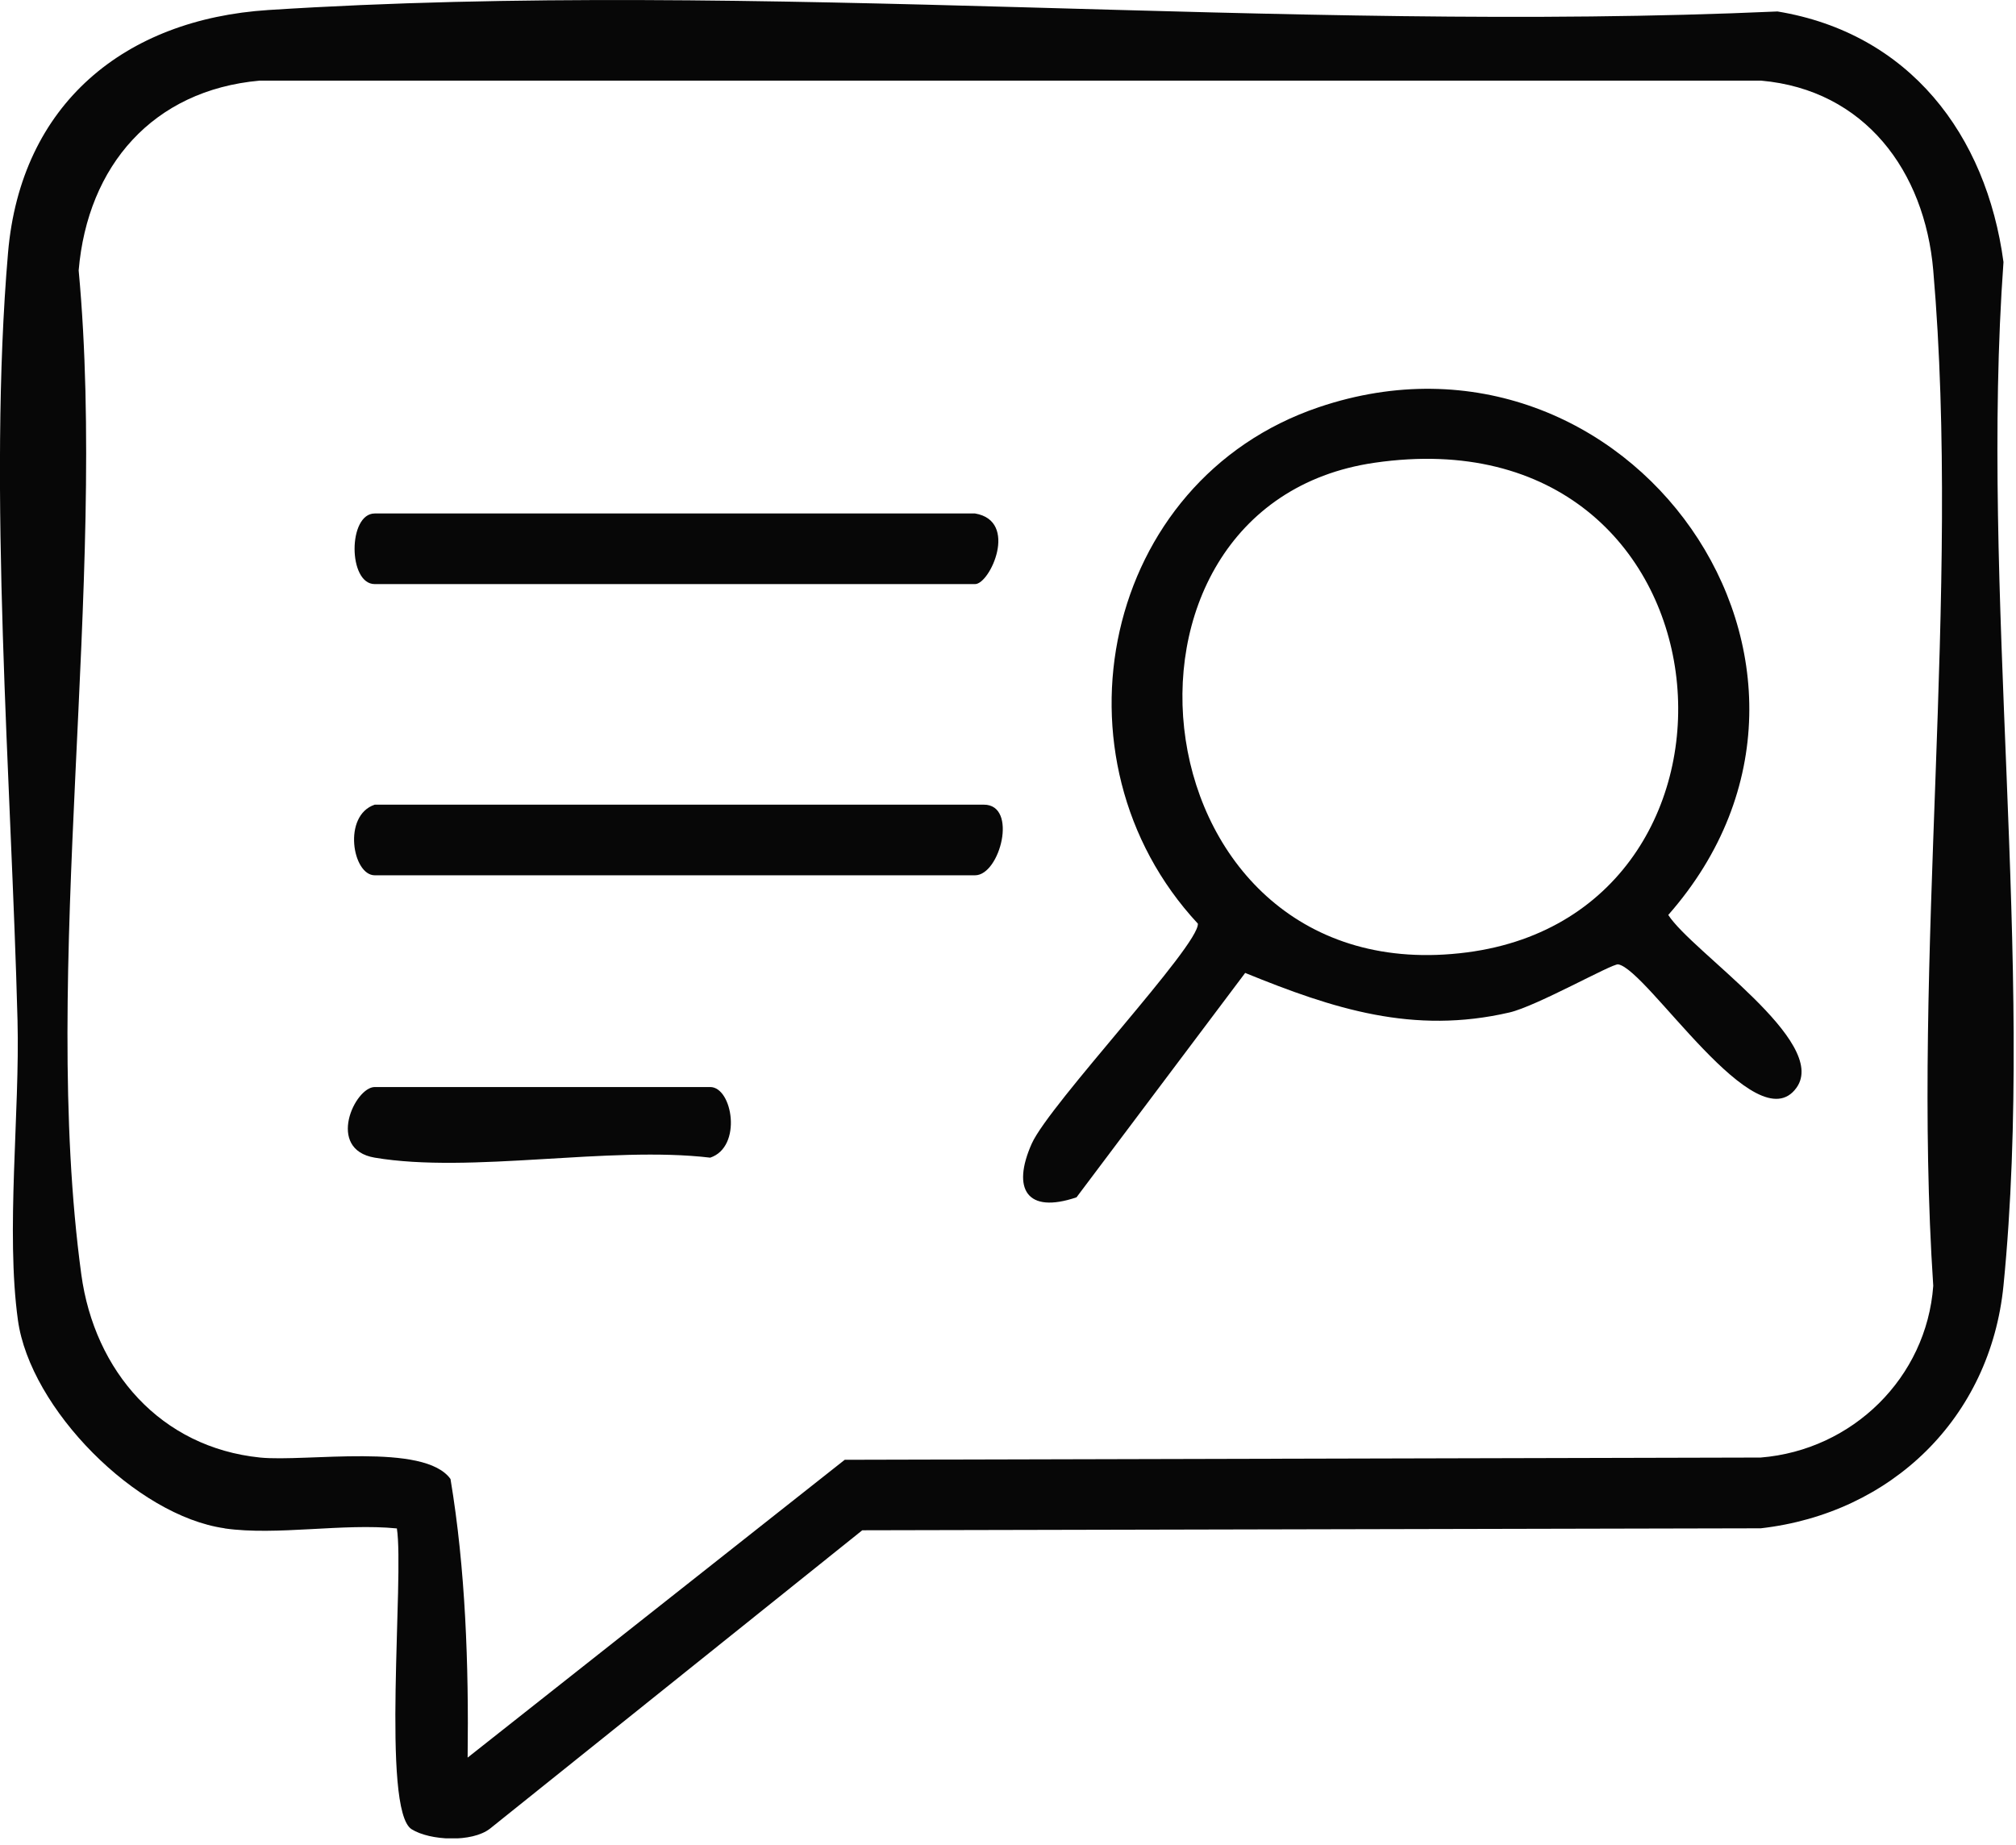
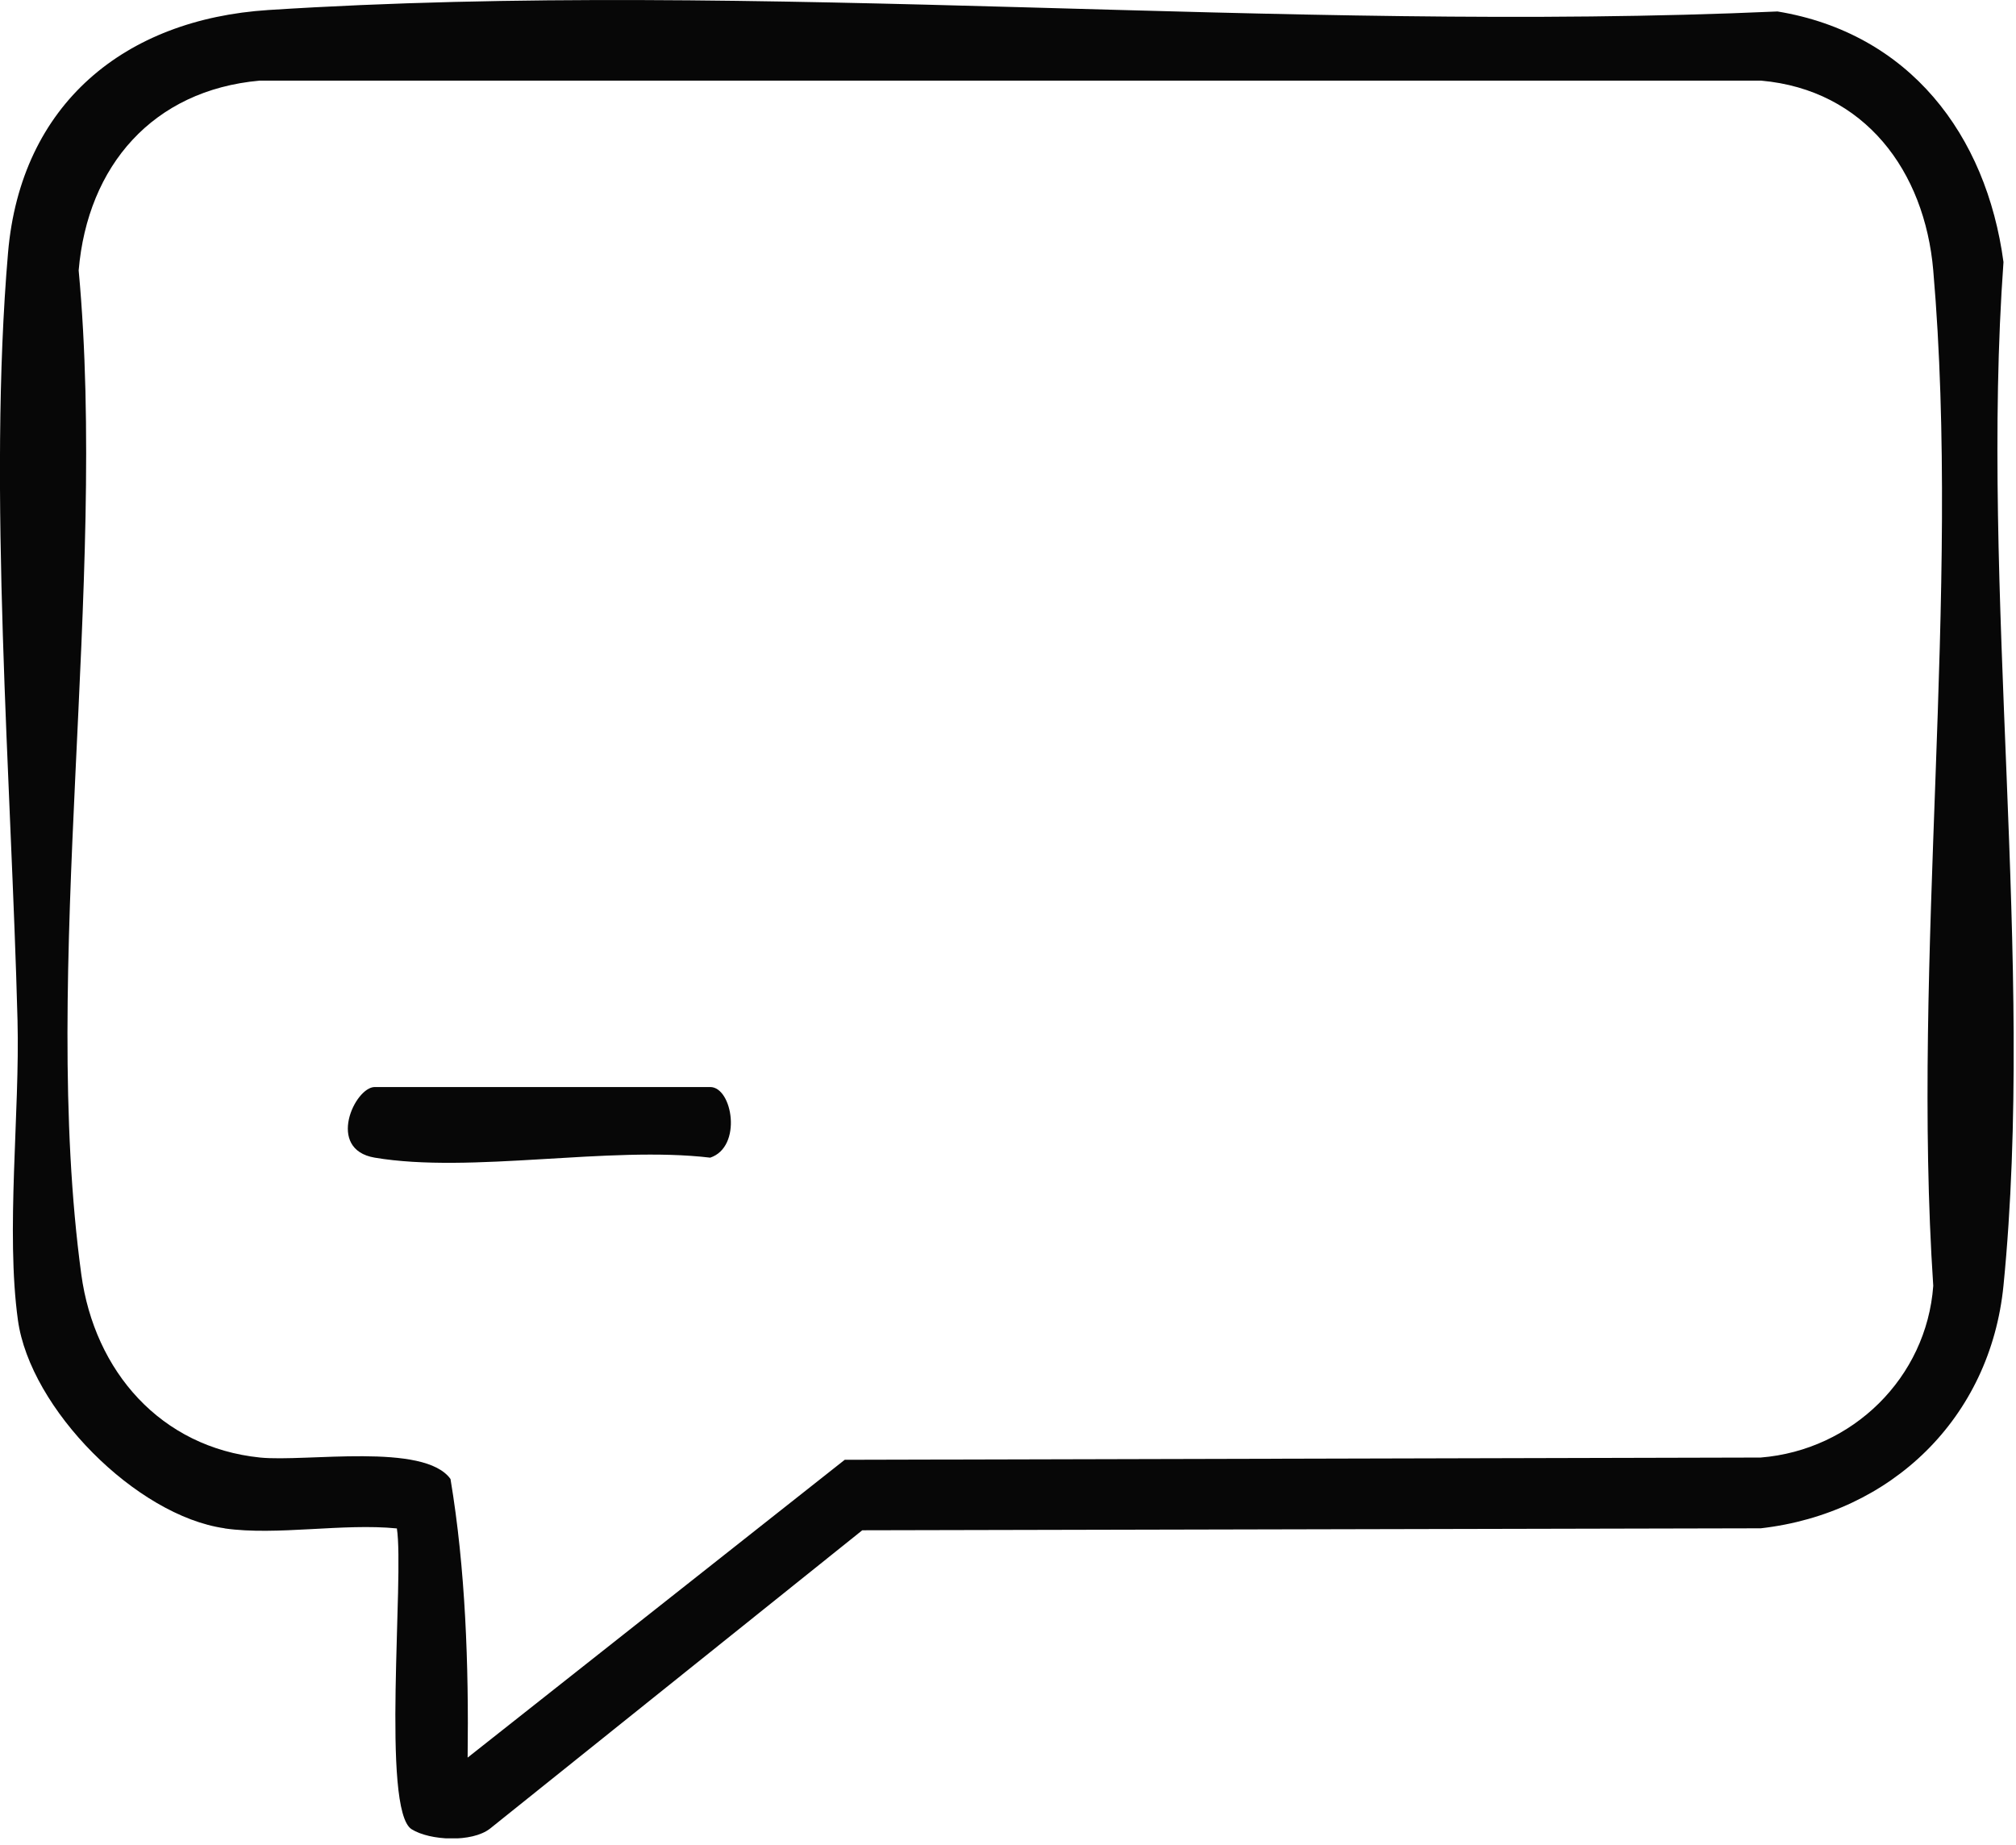
<svg xmlns="http://www.w3.org/2000/svg" width="153" height="140" viewBox="0 0 153 140" fill="none">
  <g clip-path="url(#clip0_6456_54)">
    <path d="M17.05 115.99C10.34 115.04 2.29 106.92 1.36 100.19C0.43 93.46 1.51 84.45 1.33 77.45C0.86 59.3 -0.93 37.1 0.61 19.18C1.58 7.88 9.47 1.46 20.37 0.76C57.59 -1.63 97.41 2.55 134.9 0.87C144.9 2.52 150.75 10.21 152.05 19.89C150.25 44.77 154.48 73.1 152.05 97.57C151.05 107.62 143.54 114.86 133.63 115.99L65.44 116.14L37.18 138.79C35.81 139.85 32.63 139.7 31.24 138.83C28.92 137.37 30.69 119.64 30.12 116C26.04 115.59 21 116.56 17.06 116L17.05 115.99ZM35.48 133.4L64.11 110.79L133.62 110.62C140.59 110.06 146.21 104.56 146.72 97.59C145.06 72.68 148.84 45.11 146.72 20.52C146.07 12.98 141.52 6.82 133.66 6.12H19.7C11.6 6.85 6.65 12.58 5.97 20.52C8.18 44.34 3.02 73.54 6.17 96.72C7.17 104.07 12.19 109.85 19.74 110.62C23.23 110.97 32.21 109.46 34.19 112.25C35.33 119.07 35.58 126.36 35.49 133.4H35.48Z" fill="#070707" />
-     <path d="M94.5 73.84L81.7 90.87C77.93 92.15 76.77 90.24 78.3 86.8C79.65 83.78 91.04 71.74 90.91 70.1C79.27 57.58 83.65 36.46 100.1 30.9C123.54 22.98 143.18 50.59 126.61 69.44C128.41 72.25 138.81 79.05 136.35 82.54C133.31 86.84 125.03 73.57 122.81 73.19C122.37 73.11 116.63 76.36 114.56 76.84C107.26 78.53 101.22 76.58 94.5 73.84ZM104.32 35.12C81.94 38.37 86.13 75.56 111.34 72.28C135.2 69.17 132.05 31.09 104.32 35.12Z" fill="#070707" />
-     <path d="M28.44 61.07H74.67C77.27 61.07 75.9 66.43 74 66.43H28.44C26.75 66.43 25.98 61.89 28.44 61.07Z" fill="#070707" />
-     <path d="M74 38.97C77.33 39.53 75.14 44.33 74 44.33H28.44C26.4 44.33 26.4 38.97 28.44 38.97H74Z" fill="#070707" />
    <path d="M28.44 87.86C24.72 87.23 26.93 82.5 28.44 82.5H53.9C55.59 82.5 56.36 87.04 53.9 87.86C46.23 86.95 35.74 89.09 28.44 87.86Z" fill="#070707" />
  </g>
  <defs>
    <clipPath id="clip0_6456_54">
      <rect width="152.82" height="139.52" fill="white" />
    </clipPath>
  </defs>
</svg>